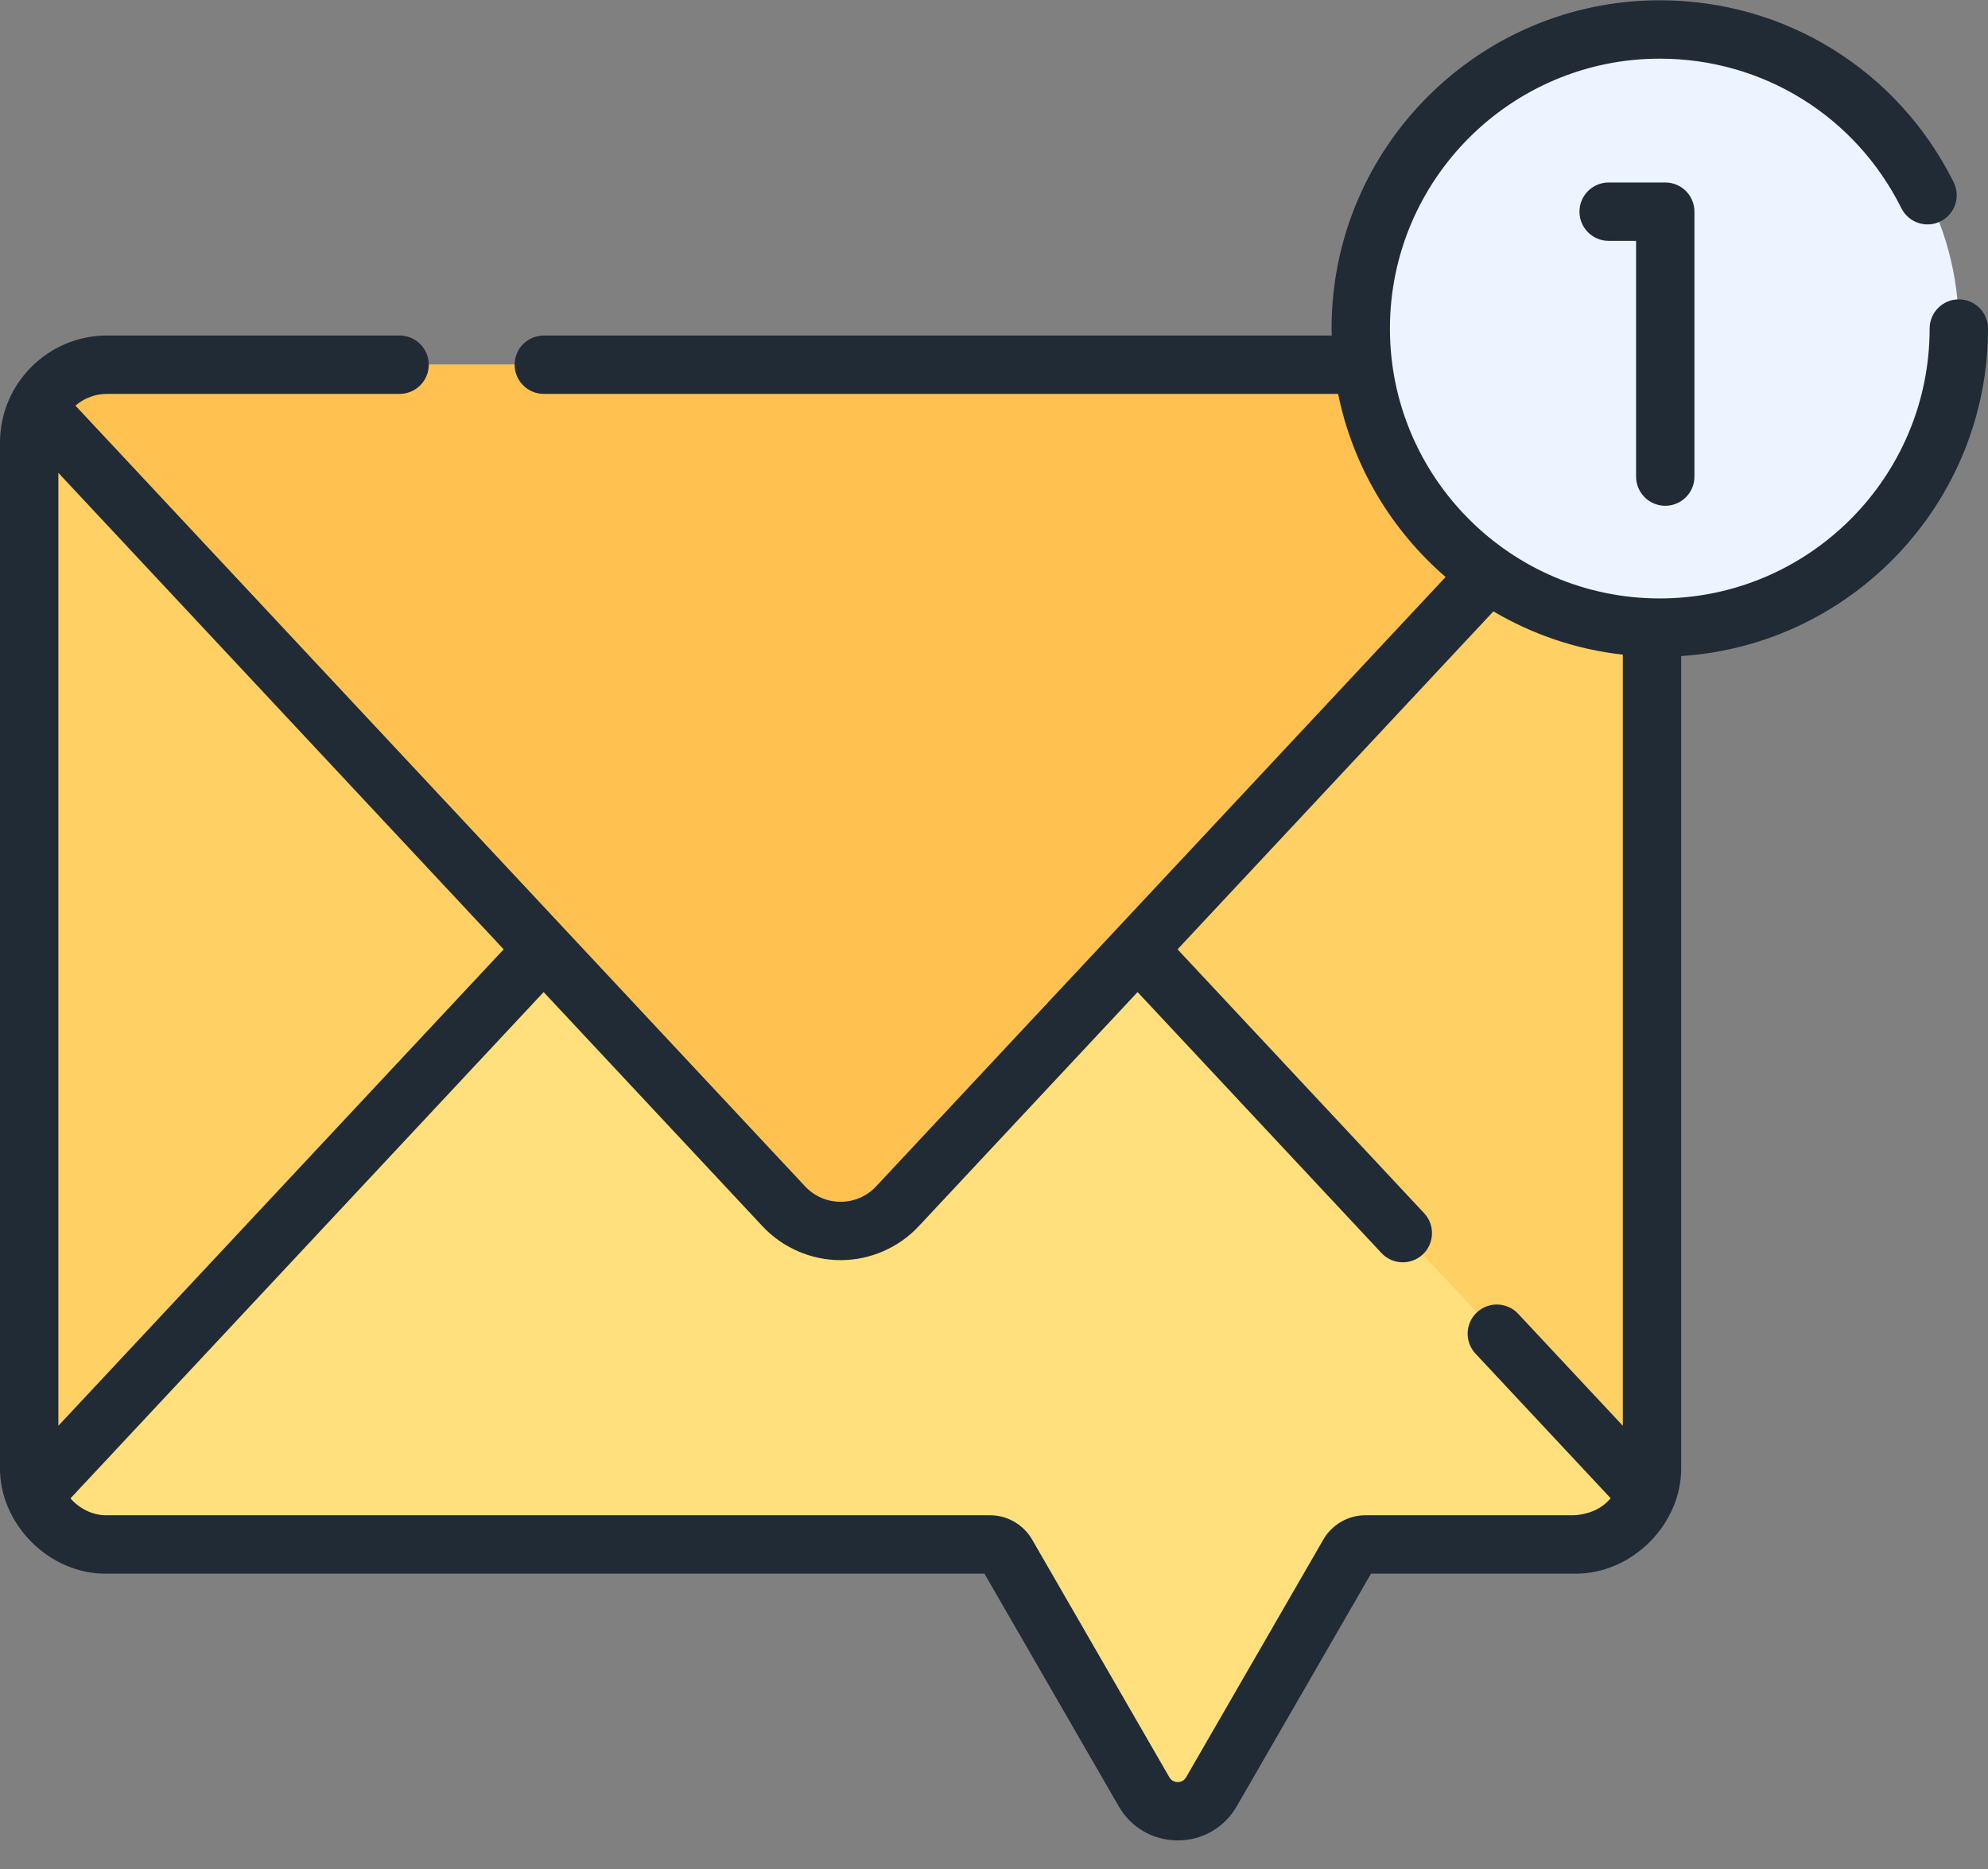
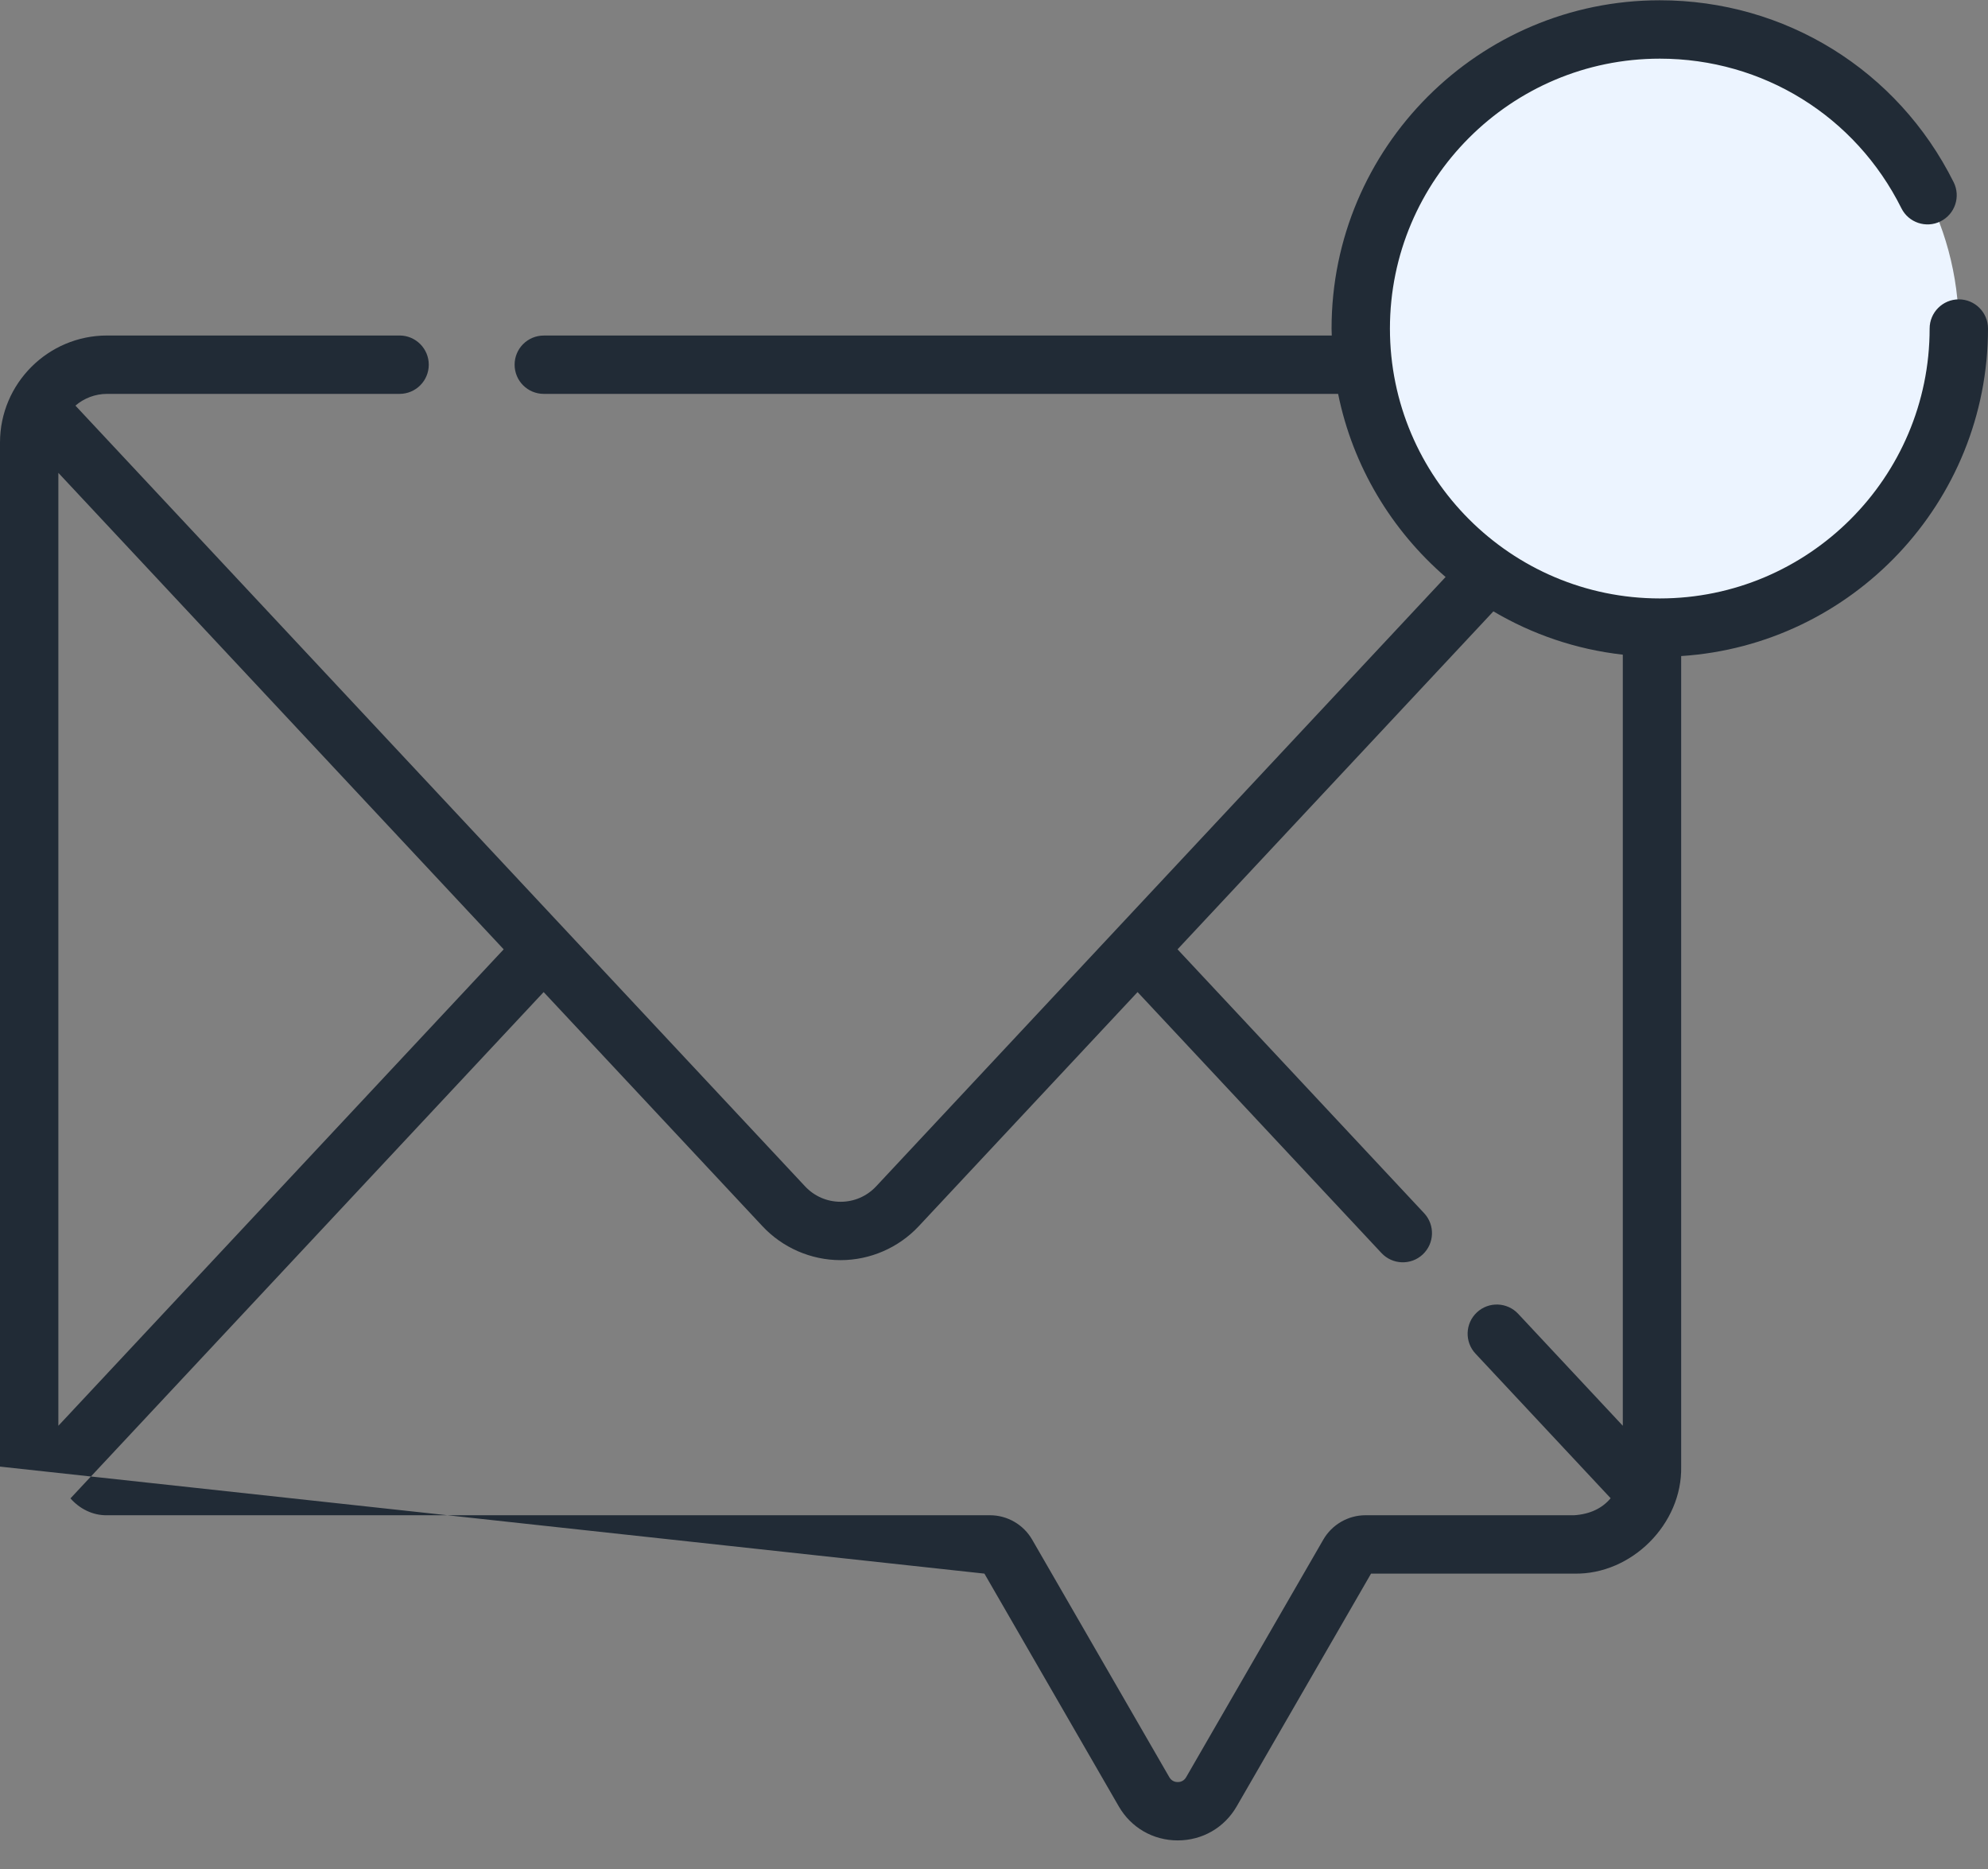
<svg xmlns="http://www.w3.org/2000/svg" width="50px" height="47px" viewBox="0 0 50 47" version="1.1">
  <rect x="0" y="0" width="50" height="47" fill="#808080" stroke="none" />
  <title>email</title>
  <desc>Created with Sketch.</desc>
  <g id="Final-design" stroke="none" stroke-width="1" fill="none" fill-rule="evenodd">
    <g id="04_perm-life" transform="translate(-935, -1941)" fill-rule="nonzero">
      <g id="How-it-Works" transform="translate(389, 1572)">
        <g id="Wait-for-our-email" transform="translate(511, 332)">
          <g id="icon">
            <g id="email" transform="translate(35, 37)">
-               <path d="M39.596,38.838 L2.688,38.838 C1.609,38.838 0.734,37.964 0.734,36.885 L0.734,11.125 C0.734,10.046 1.609,9.171 2.688,9.171 L39.596,9.171 C40.675,9.171 41.549,10.046 41.549,11.125 L41.549,36.885 C41.549,37.964 40.675,38.838 39.596,38.838 Z" id="Path" fill="#FFD064" />
-               <path d="M21.142,15.882 L0.862,37.578 C1.143,38.315 1.856,38.838 2.692,38.838 L24.9,38.838 C25.075,38.838 25.236,38.932 25.324,39.083 L28.773,45.058 C29.15,45.711 30.092,45.711 30.468,45.058 L33.918,39.083 C34.006,38.932 34.167,38.838 34.342,38.838 L39.592,38.838 C40.428,38.838 41.141,38.315 41.422,37.578 L21.142,15.882 Z" id="Path" fill="#FFE07D" />
-               <path d="M22.572,30.334 L41.341,10.254 C41.02,9.613 40.358,9.171 39.592,9.171 L2.692,9.171 C1.926,9.171 1.264,9.613 0.943,10.254 L19.712,30.334 C20.486,31.162 21.798,31.162 22.572,30.334 Z" id="Path" fill="#FFC250" />
              <g id="Group" transform="translate(34.18, 0.684)" fill="#ECF4FF">
                <circle id="Oval" cx="7.565" cy="7.579" r="7.521" />
              </g>
              <g id="Group" fill="#212B36">
-                 <path d="M50,8.262 C50,7.857 49.671,7.528 49.266,7.528 C48.861,7.528 48.532,7.857 48.532,8.262 C48.532,12.005 45.487,15.049 41.745,15.049 C38.003,15.049 34.958,12.005 34.958,8.262 C34.958,4.52 38.003,1.475 41.745,1.475 C44.336,1.475 46.665,2.917 47.822,5.237 C48.003,5.6 48.445,5.747 48.807,5.566 C49.17,5.385 49.317,4.945 49.136,4.582 C47.728,1.76 44.896,0.007 41.745,0.007 C37.193,0.007 33.49,3.711 33.49,8.262 C33.49,8.321 33.493,8.379 33.495,8.438 L13.677,8.438 C13.271,8.438 12.943,8.766 12.943,9.171 C12.943,9.577 13.271,9.905 13.677,9.905 L33.655,9.905 C34.025,11.73 35,13.336 36.358,14.51 L22.036,29.833 C21.802,30.083 21.484,30.221 21.142,30.221 C20.8,30.221 20.482,30.083 20.248,29.833 L1.897,10.2 C2.111,10.017 2.389,9.905 2.692,9.905 L10.05,9.905 C10.455,9.905 10.784,9.577 10.784,9.171 C10.784,8.766 10.455,8.437 10.05,8.437 L2.692,8.437 C1.208,8.437 0,9.645 0,11.129 L0,36.881 C-0.029,38.323 1.249,39.602 2.692,39.572 L24.759,39.572 L28.138,45.425 C28.447,45.961 29.002,46.281 29.621,46.281 L29.621,46.281 C30.24,46.281 30.795,45.961 31.104,45.425 L34.483,39.572 L39.592,39.572 C41.034,39.602 42.313,38.323 42.283,36.881 L42.283,16.498 C46.585,16.219 50,12.633 50,8.262 L50,8.262 Z M12.668,23.873 L1.468,35.854 L1.468,11.891 L12.668,23.873 Z M39.592,38.104 L34.342,38.104 C33.907,38.104 33.501,38.339 33.283,38.716 L29.833,44.691 C29.772,44.798 29.674,44.814 29.621,44.814 C29.568,44.814 29.471,44.798 29.409,44.691 L25.959,38.716 C25.741,38.339 25.335,38.104 24.9,38.104 L2.692,38.104 C2.335,38.112 2.001,37.941 1.772,37.68 L13.673,24.948 L19.176,30.835 C19.683,31.378 20.399,31.689 21.142,31.689 C21.884,31.689 22.601,31.378 23.108,30.835 L28.611,24.948 L34.746,31.511 C35.023,31.807 35.488,31.822 35.783,31.546 C36.079,31.269 36.095,30.804 35.818,30.508 L29.616,23.873 L37.56,15.374 C38.535,15.95 39.638,16.331 40.815,16.463 L40.815,35.854 L38.183,33.038 C37.906,32.742 37.441,32.726 37.145,33.003 C36.849,33.279 36.833,33.744 37.11,34.04 L40.509,37.676 C40.297,37.931 39.987,38.078 39.592,38.104 L39.592,38.104 Z" id="Shape" />
-                 <path d="M41.883,12.719 C42.288,12.719 42.617,12.39 42.617,11.985 L42.617,5.323 C42.617,4.917 42.288,4.589 41.883,4.589 L40.459,4.589 C40.054,4.589 39.725,4.917 39.725,5.323 C39.725,5.728 40.054,6.057 40.459,6.057 L41.149,6.057 L41.149,11.985 C41.149,12.39 41.478,12.719 41.883,12.719 Z" id="Path" />
+                 <path d="M50,8.262 C50,7.857 49.671,7.528 49.266,7.528 C48.861,7.528 48.532,7.857 48.532,8.262 C48.532,12.005 45.487,15.049 41.745,15.049 C38.003,15.049 34.958,12.005 34.958,8.262 C34.958,4.52 38.003,1.475 41.745,1.475 C44.336,1.475 46.665,2.917 47.822,5.237 C48.003,5.6 48.445,5.747 48.807,5.566 C49.17,5.385 49.317,4.945 49.136,4.582 C47.728,1.76 44.896,0.007 41.745,0.007 C37.193,0.007 33.49,3.711 33.49,8.262 C33.49,8.321 33.493,8.379 33.495,8.438 L13.677,8.438 C13.271,8.438 12.943,8.766 12.943,9.171 C12.943,9.577 13.271,9.905 13.677,9.905 L33.655,9.905 C34.025,11.73 35,13.336 36.358,14.51 L22.036,29.833 C21.802,30.083 21.484,30.221 21.142,30.221 C20.8,30.221 20.482,30.083 20.248,29.833 L1.897,10.2 C2.111,10.017 2.389,9.905 2.692,9.905 L10.05,9.905 C10.455,9.905 10.784,9.577 10.784,9.171 C10.784,8.766 10.455,8.437 10.05,8.437 L2.692,8.437 C1.208,8.437 0,9.645 0,11.129 L0,36.881 L24.759,39.572 L28.138,45.425 C28.447,45.961 29.002,46.281 29.621,46.281 L29.621,46.281 C30.24,46.281 30.795,45.961 31.104,45.425 L34.483,39.572 L39.592,39.572 C41.034,39.602 42.313,38.323 42.283,36.881 L42.283,16.498 C46.585,16.219 50,12.633 50,8.262 L50,8.262 Z M12.668,23.873 L1.468,35.854 L1.468,11.891 L12.668,23.873 Z M39.592,38.104 L34.342,38.104 C33.907,38.104 33.501,38.339 33.283,38.716 L29.833,44.691 C29.772,44.798 29.674,44.814 29.621,44.814 C29.568,44.814 29.471,44.798 29.409,44.691 L25.959,38.716 C25.741,38.339 25.335,38.104 24.9,38.104 L2.692,38.104 C2.335,38.112 2.001,37.941 1.772,37.68 L13.673,24.948 L19.176,30.835 C19.683,31.378 20.399,31.689 21.142,31.689 C21.884,31.689 22.601,31.378 23.108,30.835 L28.611,24.948 L34.746,31.511 C35.023,31.807 35.488,31.822 35.783,31.546 C36.079,31.269 36.095,30.804 35.818,30.508 L29.616,23.873 L37.56,15.374 C38.535,15.95 39.638,16.331 40.815,16.463 L40.815,35.854 L38.183,33.038 C37.906,32.742 37.441,32.726 37.145,33.003 C36.849,33.279 36.833,33.744 37.11,34.04 L40.509,37.676 C40.297,37.931 39.987,38.078 39.592,38.104 L39.592,38.104 Z" id="Shape" />
              </g>
            </g>
          </g>
        </g>
      </g>
    </g>
  </g>
</svg>